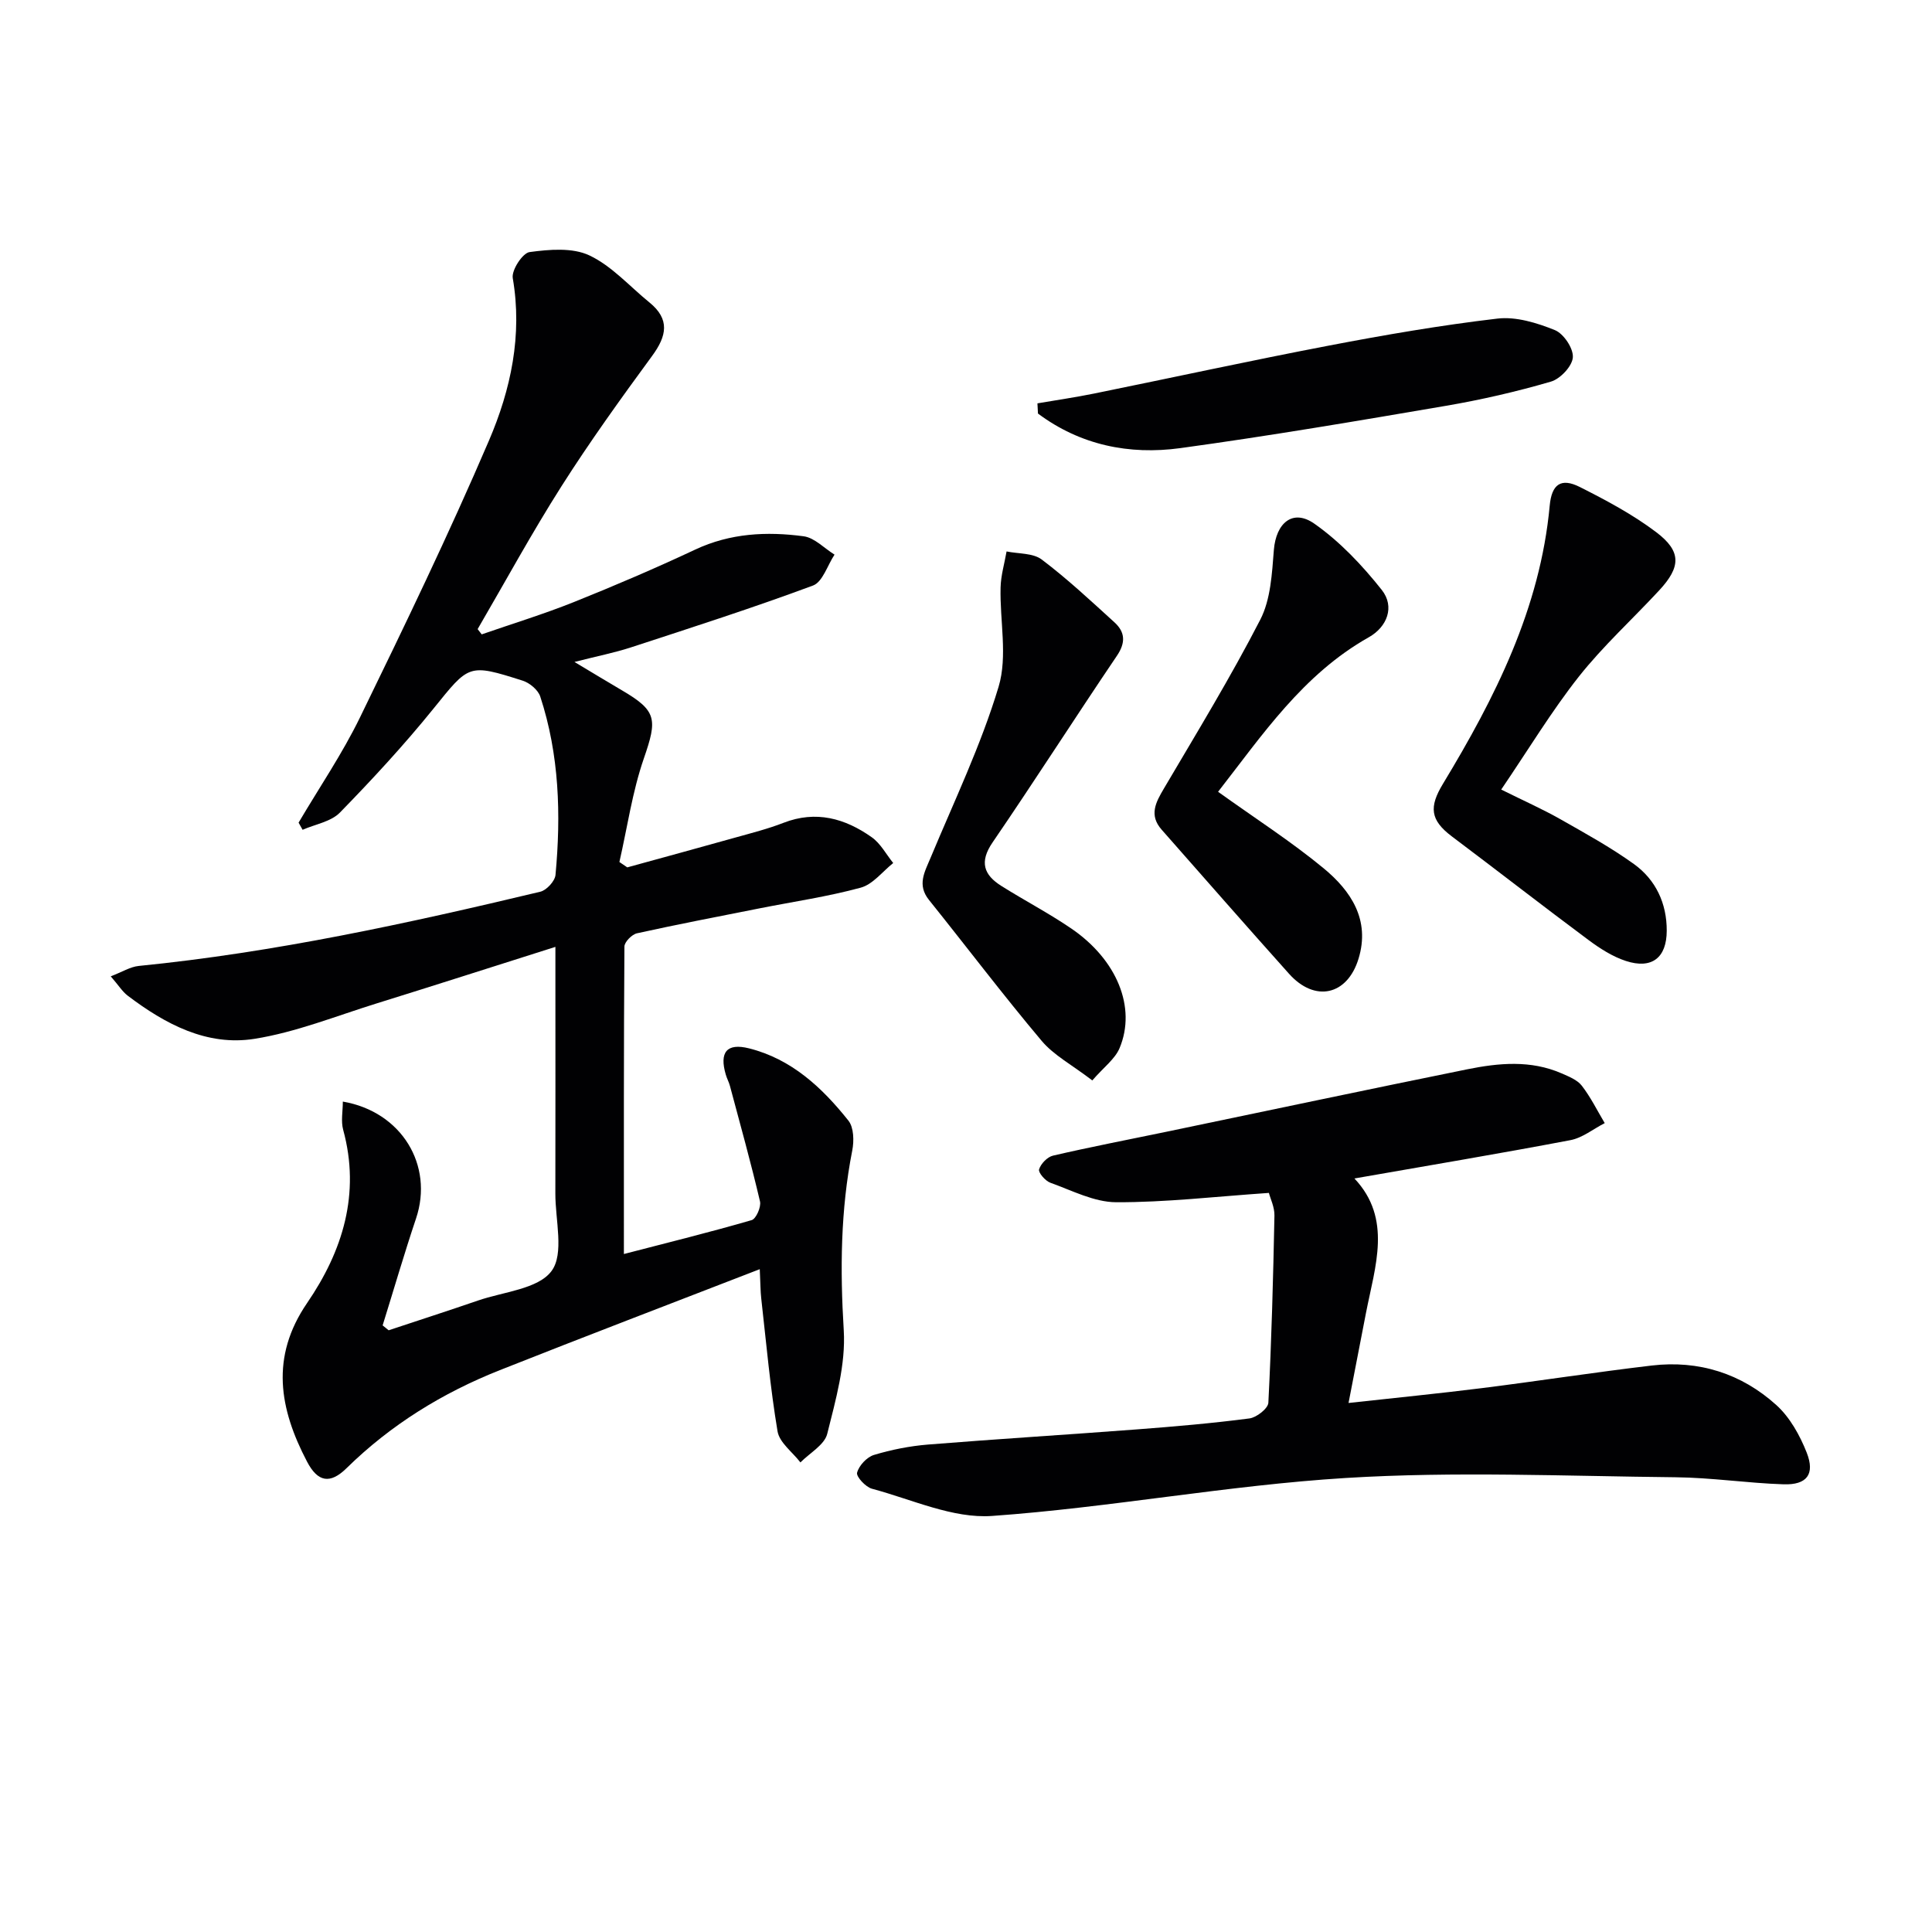
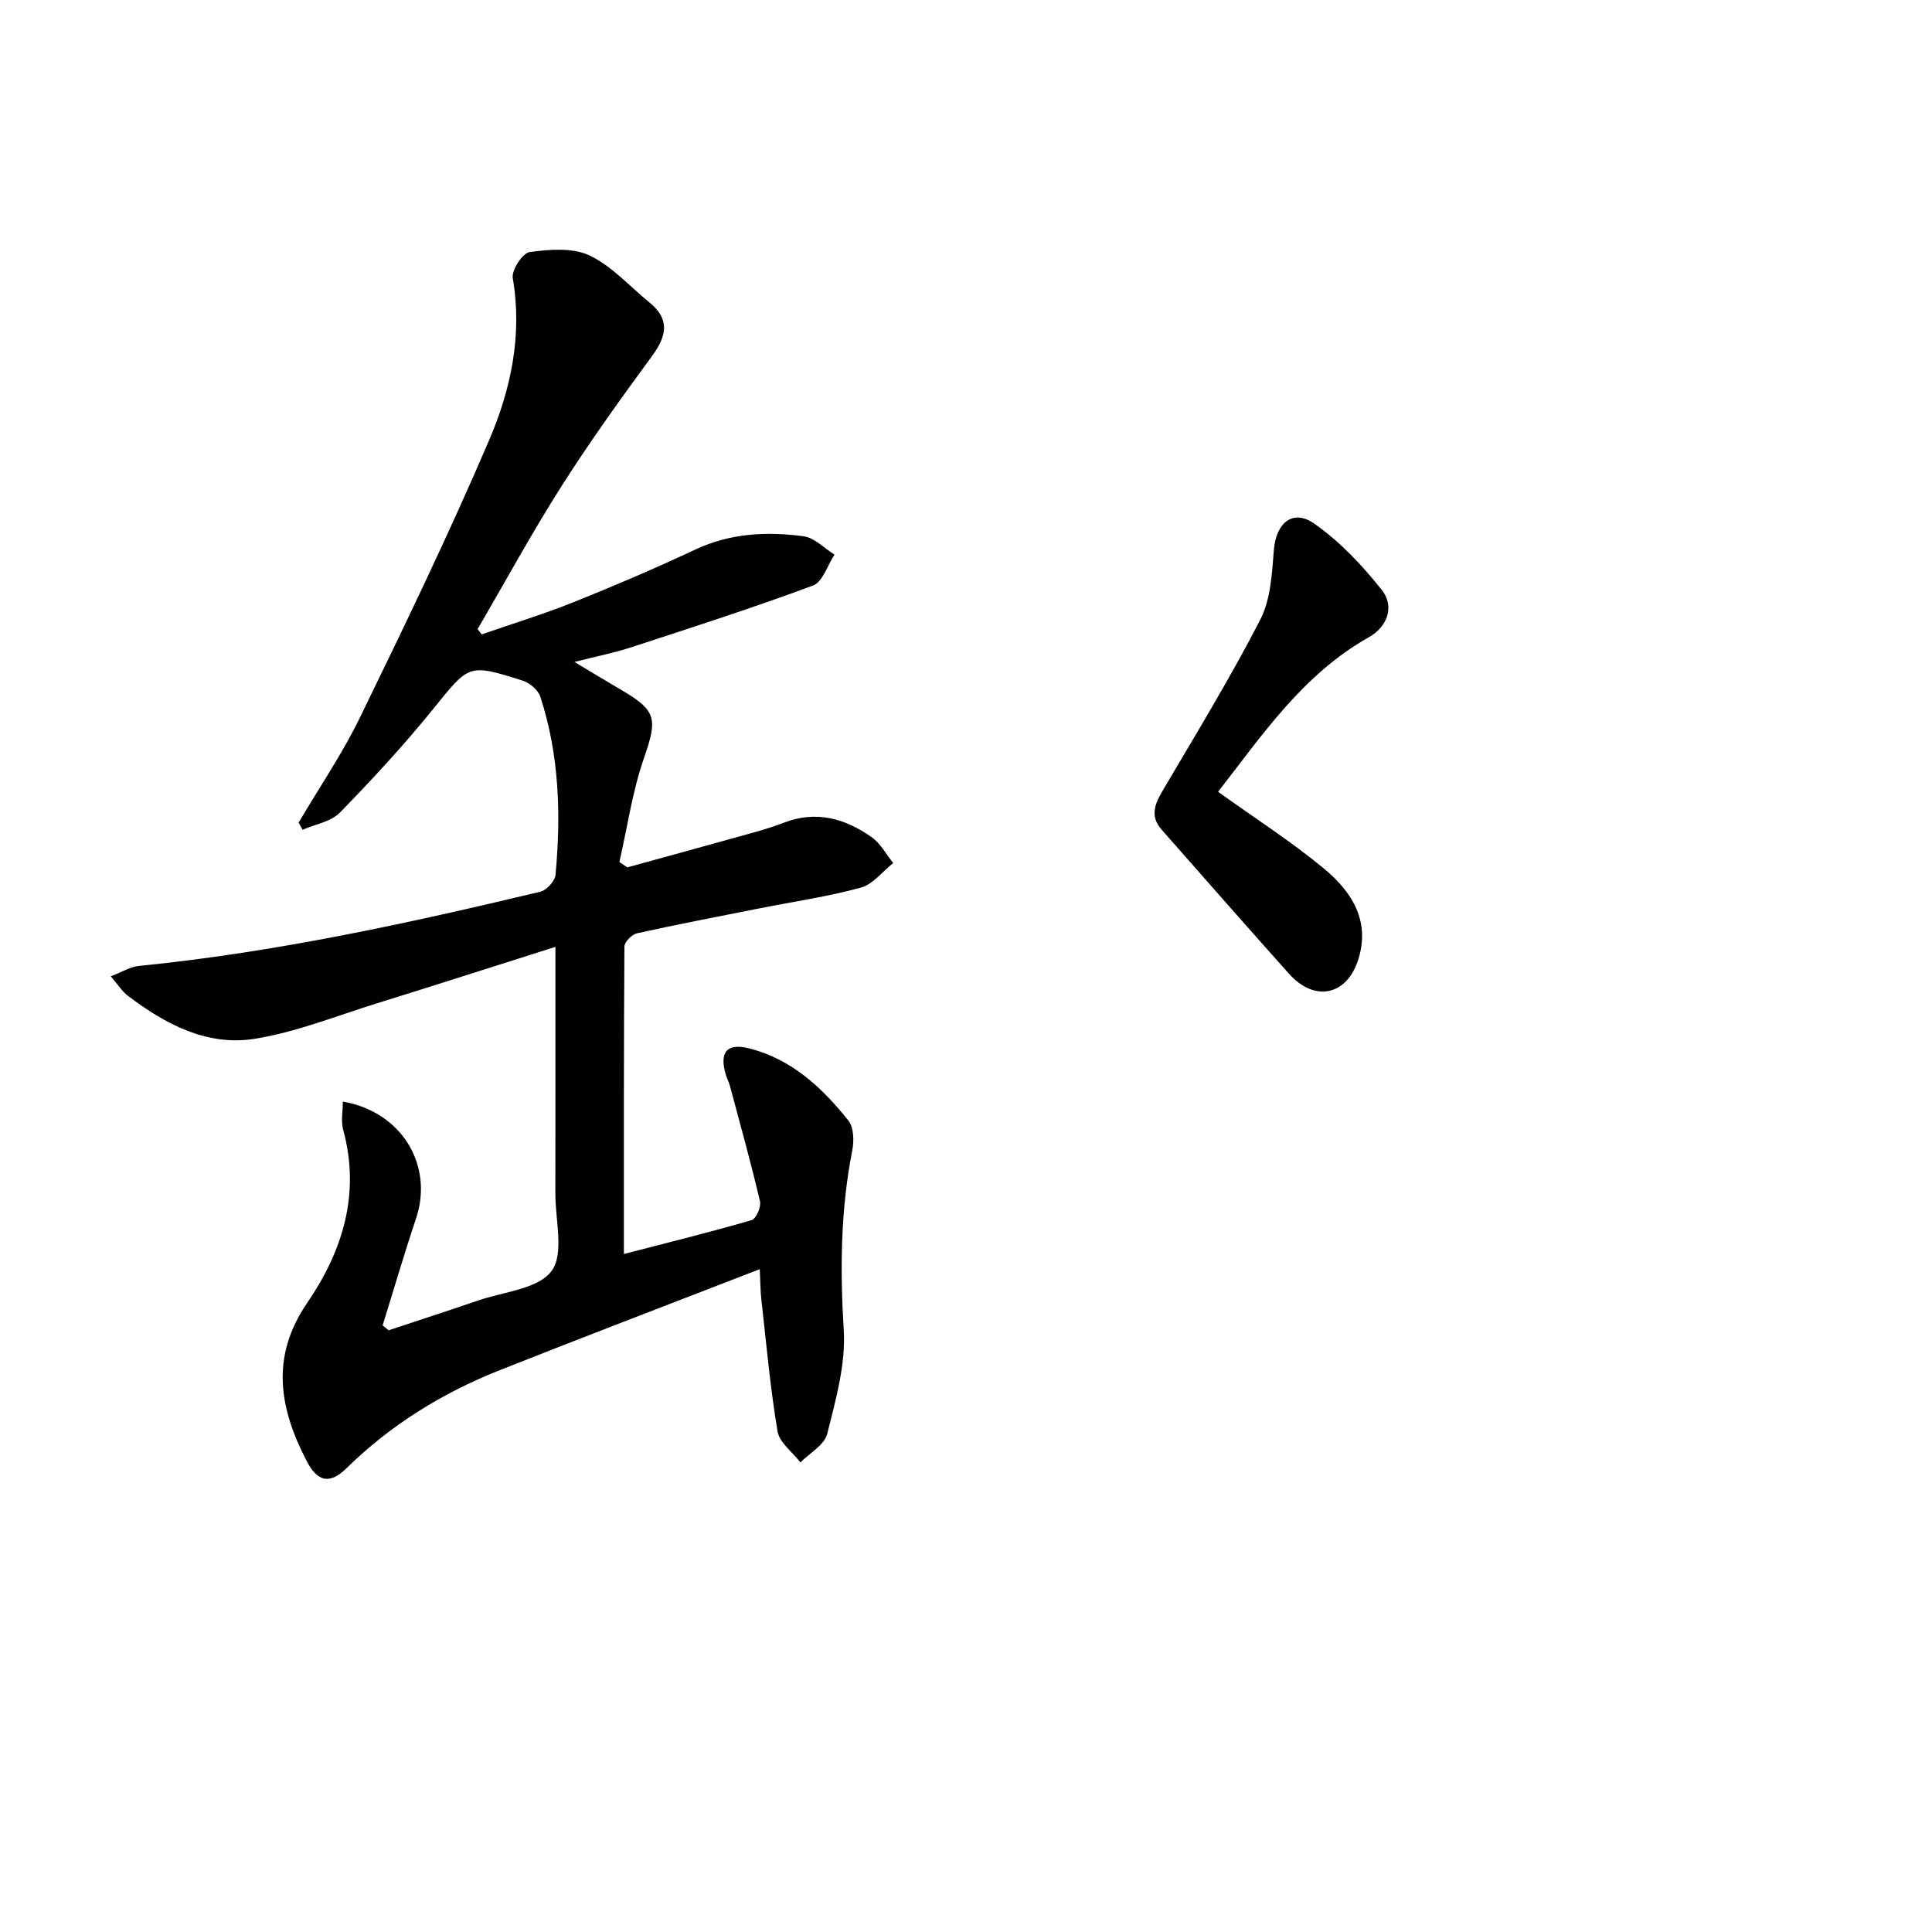
<svg xmlns="http://www.w3.org/2000/svg" enable-background="new 0 0 400 400" viewBox="0 0 400 400">
  <g fill="#010103">
    <path d="m157.3 262.77c-18.63 7.22-36.28 13.95-53.83 20.91-11.85 4.7-22.55 11.29-31.72 20.29-3.41 3.35-5.96 2.9-8.19-1.37-5.71-10.9-7.65-21.61.02-32.82 7.35-10.74 11.09-22.61 7.47-35.87-.49-1.79-.07-3.83-.07-5.84 12.2 2.1 18.84 13.21 15.16 24.19-2.46 7.33-4.62 14.76-6.92 22.15.42.34.84.67 1.25 1.01 6.16-2.05 12.34-4.04 18.47-6.15 5.29-1.83 12.47-2.37 15.25-6.12 2.66-3.58.77-10.57.79-16.06.03-14.83.01-29.66.01-44.49 0-1.81 0-3.62 0-6.56-12.84 4.07-24.96 7.96-37.12 11.74-8.36 2.6-16.62 5.94-25.19 7.3-9.84 1.56-18.47-3.05-26.23-8.93-1.13-.86-1.92-2.17-3.52-4.01 2.35-.9 4.02-1.97 5.78-2.15 28.15-2.8 55.71-8.81 83.16-15.37 1.29-.31 3.02-2.19 3.14-3.47 1.16-12.48.79-24.91-3.16-36.95-.45-1.36-2.18-2.81-3.62-3.27-11.32-3.61-11.1-3.34-18.52 5.83-6.05 7.48-12.61 14.58-19.33 21.47-1.85 1.9-5.12 2.42-7.73 3.57-.28-.49-.55-.99-.83-1.48 4.27-7.25 9.05-14.26 12.72-21.8 9.23-18.95 18.4-37.95 26.7-57.32 4.51-10.52 6.96-21.8 4.92-33.62-.28-1.64 2.03-5.19 3.48-5.39 4.08-.55 8.88-.97 12.39.69 4.64 2.19 8.32 6.4 12.42 9.73 4.3 3.49 3.6 6.94.57 11.07-6.49 8.85-12.91 17.77-18.79 27.02-6.12 9.63-11.59 19.68-17.34 29.55.28.36.56.73.84 1.09 6.36-2.21 12.81-4.18 19.06-6.68 8.48-3.4 16.89-7 25.16-10.88 7.25-3.4 14.8-3.77 22.43-2.75 2.26.3 4.27 2.48 6.4 3.8-1.46 2.2-2.46 5.66-4.46 6.4-12.43 4.62-25.07 8.68-37.68 12.8-3.42 1.12-6.98 1.81-11.7 3.02 3.91 2.34 6.81 4.11 9.75 5.83 7.33 4.28 7.43 6 4.61 14.15-2.39 6.91-3.42 14.28-5.06 21.44.54.37 1.09.74 1.63 1.11 7.45-2.05 14.91-4.08 22.36-6.17 3.36-.94 6.76-1.8 10-3.06 6.73-2.61 12.74-.91 18.25 2.99 1.83 1.29 2.99 3.53 4.45 5.34-2.22 1.76-4.2 4.41-6.72 5.1-6.87 1.87-13.98 2.9-20.98 4.29-8.46 1.68-16.93 3.3-25.35 5.16-1.05.23-2.59 1.79-2.6 2.74-.15 20.96-.11 41.91-.11 63.66 9.26-2.4 17.91-4.54 26.46-7.02.91-.27 1.99-2.73 1.72-3.87-1.88-8.01-4.09-15.95-6.22-23.9-.21-.8-.63-1.54-.86-2.34-1.37-4.64.19-6.61 4.81-5.45 8.8 2.21 15.14 8.13 20.58 14.97 1.12 1.41 1.18 4.21.79 6.18-2.43 12.35-2.53 24.67-1.76 37.23.43 7.07-1.67 14.41-3.42 21.43-.57 2.29-3.63 3.97-5.55 5.92-1.64-2.14-4.35-4.1-4.74-6.45-1.53-9.12-2.34-18.36-3.38-27.56-.16-1.41-.15-2.88-.3-6z" />
-     <path d="m262.71 246.98c-11.15.76-21.39 1.97-31.63 1.93-4.55-.02-9.13-2.43-13.6-4.03-1.05-.37-2.55-2.11-2.35-2.77.35-1.16 1.71-2.58 2.89-2.85 7.75-1.8 15.57-3.3 23.37-4.92 20.79-4.33 41.56-8.73 62.37-12.95 6.52-1.32 13.15-1.95 19.53.83 1.51.66 3.27 1.35 4.21 2.57 1.84 2.38 3.19 5.14 4.74 7.74-2.37 1.21-4.61 3.06-7.12 3.53-14.79 2.81-29.63 5.29-44.7 7.93 7.87 8.35 4.27 18.17 2.39 27.85-1.13 5.84-2.26 11.69-3.61 18.63 9.71-1.07 18.74-1.96 27.74-3.09 11.68-1.47 23.32-3.28 35.02-4.66 9.75-1.15 18.59 1.65 25.82 8.19 2.8 2.53 4.87 6.27 6.28 9.84 1.76 4.48.03 6.72-4.8 6.56-7.47-.24-14.92-1.39-22.39-1.46-22.75-.23-45.58-1.25-68.24.15-24.48 1.51-48.76 6.12-73.23 7.86-8.12.58-16.61-3.43-24.86-5.63-1.32-.35-3.31-2.51-3.09-3.33.39-1.47 2.02-3.22 3.49-3.67 3.61-1.09 7.41-1.84 11.18-2.15 14.41-1.16 28.84-2.04 43.25-3.14 7.78-.59 15.57-1.26 23.31-2.27 1.48-.19 3.86-2.06 3.92-3.25.66-12.91 1-25.84 1.26-38.77.03-1.73-.84-3.47-1.15-4.67z" />
-     <path d="m310.81 163.47c4.81 2.39 8.6 4.07 12.18 6.1 5.2 2.95 10.47 5.85 15.31 9.33 4.52 3.26 6.8 8.15 6.78 13.79-.01 5.63-3.11 8.01-8.45 6.27-2.77-.9-5.39-2.59-7.76-4.35-9.48-7.05-18.8-14.32-28.24-21.41-4.56-3.42-4.78-6.13-1.88-10.92 10.8-17.85 20.13-36.32 22.1-57.59.41-4.41 2.31-5.84 6.24-3.86 5.46 2.75 10.95 5.68 15.81 9.35 5.26 3.98 5.13 7.19.61 12.06-5.53 5.97-11.61 11.5-16.64 17.86-5.64 7.15-10.37 15-16.06 23.37z" />
-     <path d="m226.15 223.69c-4.19-3.21-7.96-5.19-10.5-8.21-8.01-9.51-15.52-19.45-23.31-29.15-2.51-3.13-.91-5.77.32-8.72 4.89-11.74 10.44-23.3 14.09-35.43 1.9-6.32.23-13.68.41-20.56.06-2.49.81-4.96 1.24-7.45 2.46.51 5.47.3 7.29 1.68 5.28 3.99 10.15 8.54 15.06 13.01 2.22 2.03 2.33 4.22.47 6.95-8.66 12.8-16.98 25.83-25.71 38.59-2.78 4.06-1.84 6.73 1.82 9.03 4.78 3.01 9.81 5.63 14.47 8.81 9.47 6.46 13.51 16.36 10 24.75-.94 2.27-3.28 3.96-5.65 6.7z" />
    <path d="m252.19 163.93c7.67 5.5 15.08 10.26 21.83 15.82 5.67 4.68 9.71 10.69 7.25 18.74-2.33 7.62-9.05 9.08-14.38 3.13-8.86-9.89-17.6-19.88-26.38-29.84-2.66-3.01-1.24-5.65.48-8.55 6.81-11.56 13.81-23.03 19.94-34.94 2.16-4.2 2.42-9.55 2.81-14.43.45-5.57 3.9-8.58 8.38-5.44 5.29 3.71 9.93 8.63 13.97 13.73 2.73 3.46 1.11 7.65-2.7 9.79-13.67 7.7-22.09 20.32-31.2 31.99z" />
-     <path d="m214.79 83.51c3.91-.67 7.84-1.24 11.73-2.03 16.23-3.3 32.41-6.83 48.67-9.94 11.55-2.21 23.16-4.21 34.84-5.58 3.85-.45 8.17.88 11.88 2.38 1.82.73 3.87 3.79 3.73 5.65-.13 1.83-2.6 4.46-4.54 5.02-7.13 2.08-14.42 3.76-21.74 5.01-18.3 3.13-36.61 6.24-54.99 8.76-10.59 1.45-20.72-.63-29.47-7.16-.04-.7-.07-1.4-.11-2.11z" />
  </g>
</svg>